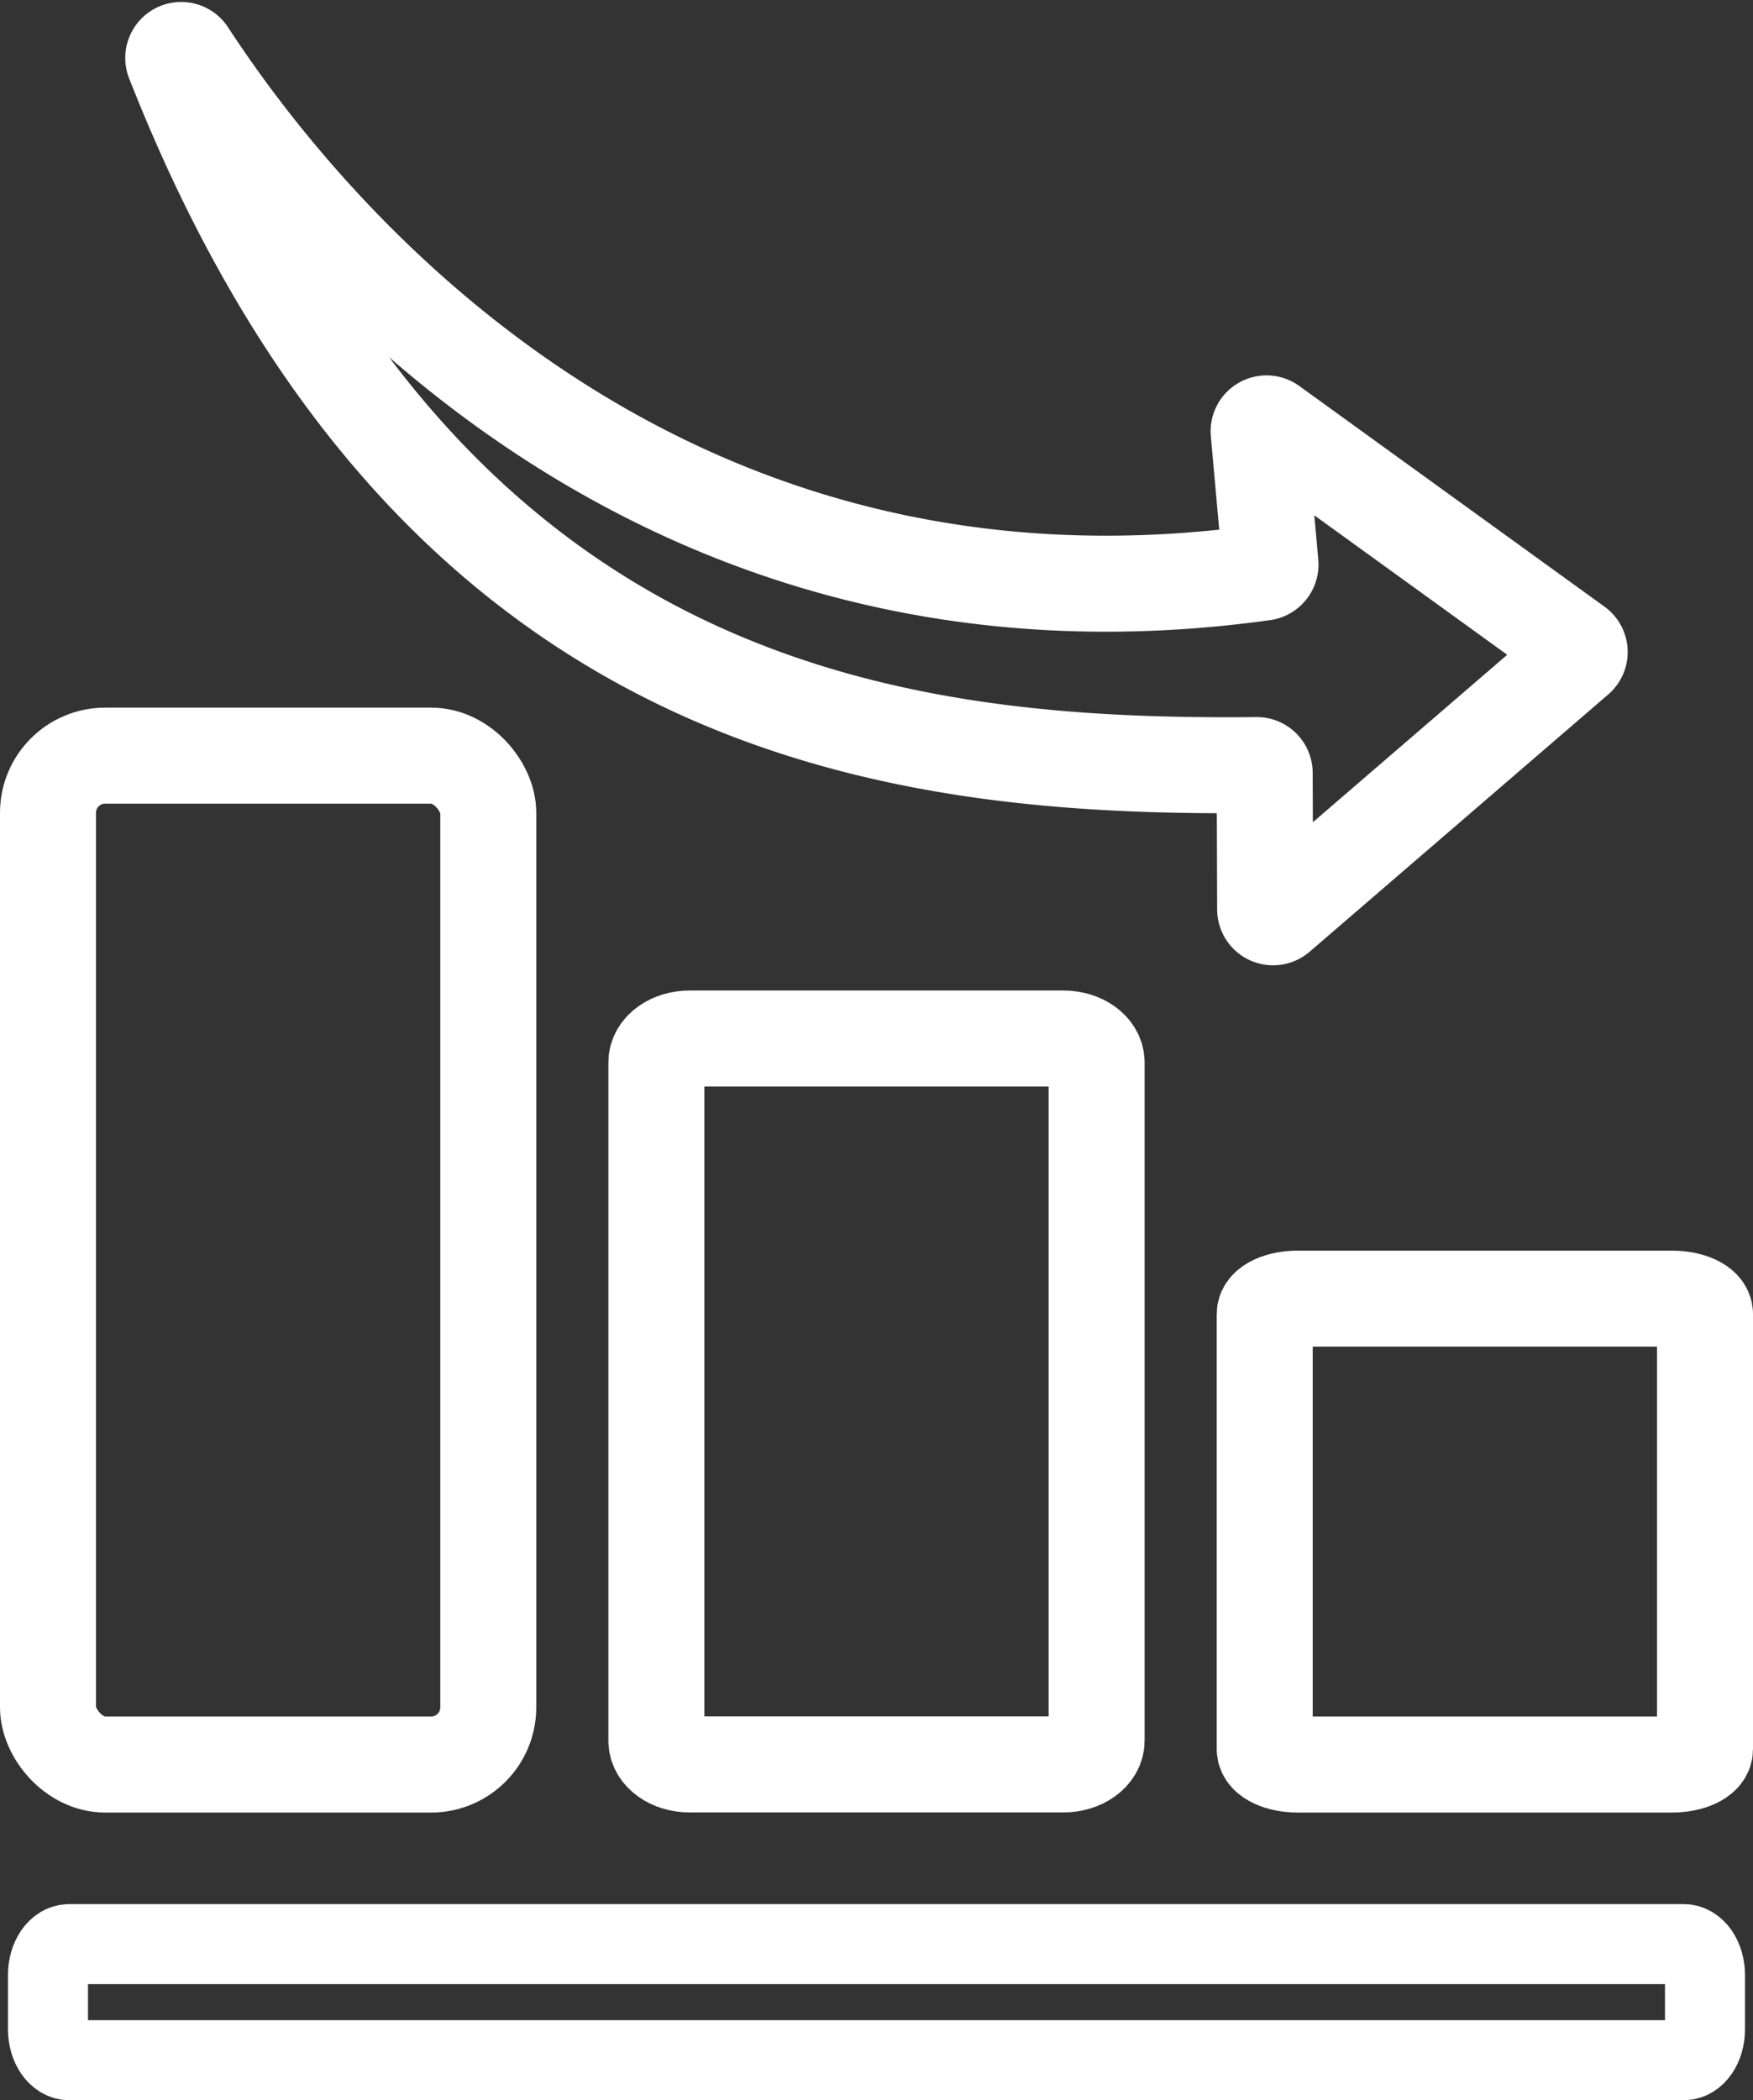
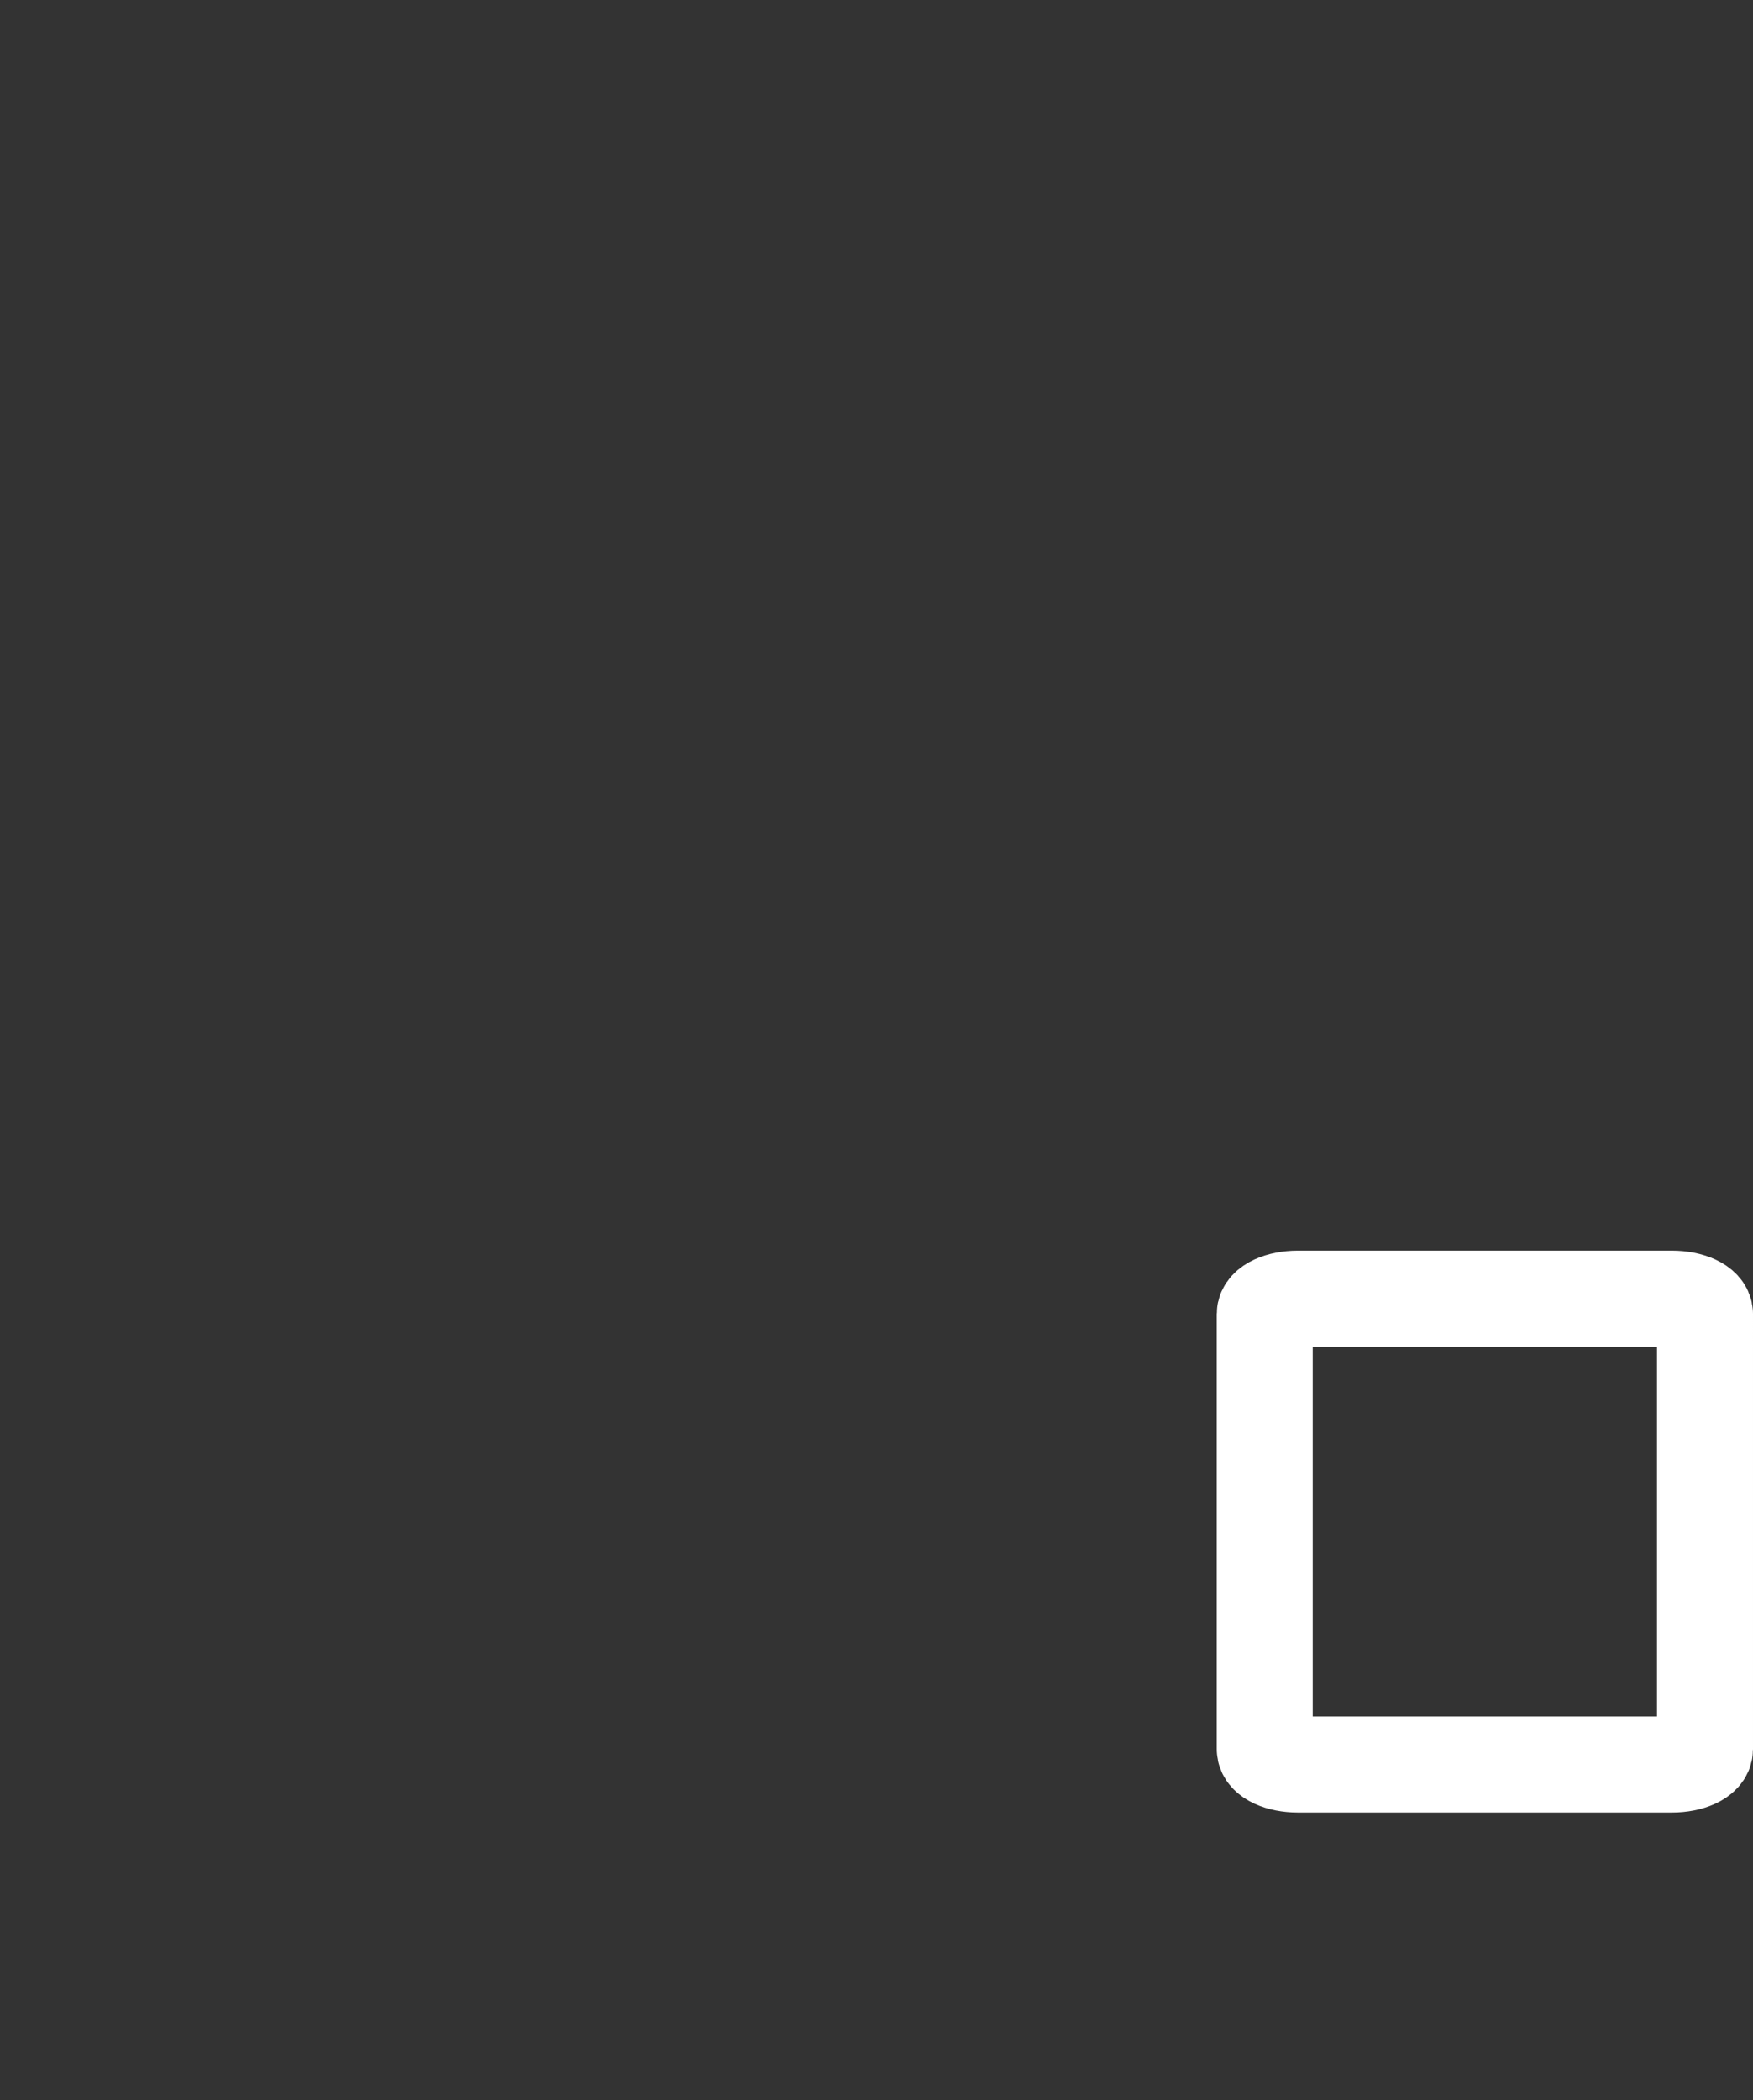
<svg xmlns="http://www.w3.org/2000/svg" width="54.79" height="65.621" viewBox="0 0 54.79 65.621">
  <rect x="0" y="0" width="54.79" height="65.621" fill="#333333" stroke="none" />
  <g id="Group_652" data-name="Group 652" transform="translate(-1577 -4924.938)">
-     <path id="Path_444" data-name="Path 444" d="M35.3,77.4H46.986c.573,0,1.037-.334,1.037-.746V55.465c0-.413-.464-.746-1.037-.746H35.3c-.573,0-1.037.334-1.037.746V76.658C34.262,77.07,34.726,77.4,35.3,77.4Z" transform="translate(1563.252 4902.669)" fill="none" stroke="#fff" stroke-miterlimit="10" stroke-width="3" />
    <path id="Path_445" data-name="Path 445" d="M68.061,83.279H79.748c.573,0,1.037-.215,1.037-.479V69.2c0-.265-.464-.479-1.037-.479H68.061c-.573,0-1.037.214-1.037.479V82.8C67.024,83.064,67.488,83.279,68.061,83.279Z" transform="translate(1549.505 4896.794)" fill="none" stroke="#fff" stroke-miterlimit="10" stroke-width="3" />
-     <rect id="Rectangle_290" data-name="Rectangle 290" width="13.761" height="31.524" rx="1.787" transform="translate(1578.5 4948.549)" fill="none" stroke="#fff" stroke-miterlimit="10" stroke-width="3" />
-     <path id="Path_446" data-name="Path 446" d="M2.161,107.1H52.629c.364,0,.66-.428.66-.958v-1.71c0-.529-.3-.958-.66-.958H2.161c-.365,0-.661.428-.661.958v1.71C1.5,106.67,1.8,107.1,2.161,107.1Z" transform="translate(1577 4882.21)" fill="none" stroke="#fff" stroke-miterlimit="10" stroke-width="2.5" />
-     <path id="Path_447" data-name="Path 447" d="M42.324,17.829C23.154,20.492,12.315,7.143,8.706,1.615a.249.249,0,0,0-.438.234c8.066,20.507,22.645,22.1,33.843,21.995a.246.246,0,0,1,.249.247l.014,4.262a.249.249,0,0,0,.411.187L52.119,20.5a.249.249,0,0,0-.016-.39l-9.539-6.895a.248.248,0,0,0-.393.224l.37,4.117A.254.254,0,0,1,42.324,17.829Z" transform="translate(1574.168 4925)" fill="none" stroke="#fff" stroke-miterlimit="10" stroke-width="3" />
  </g>
</svg>